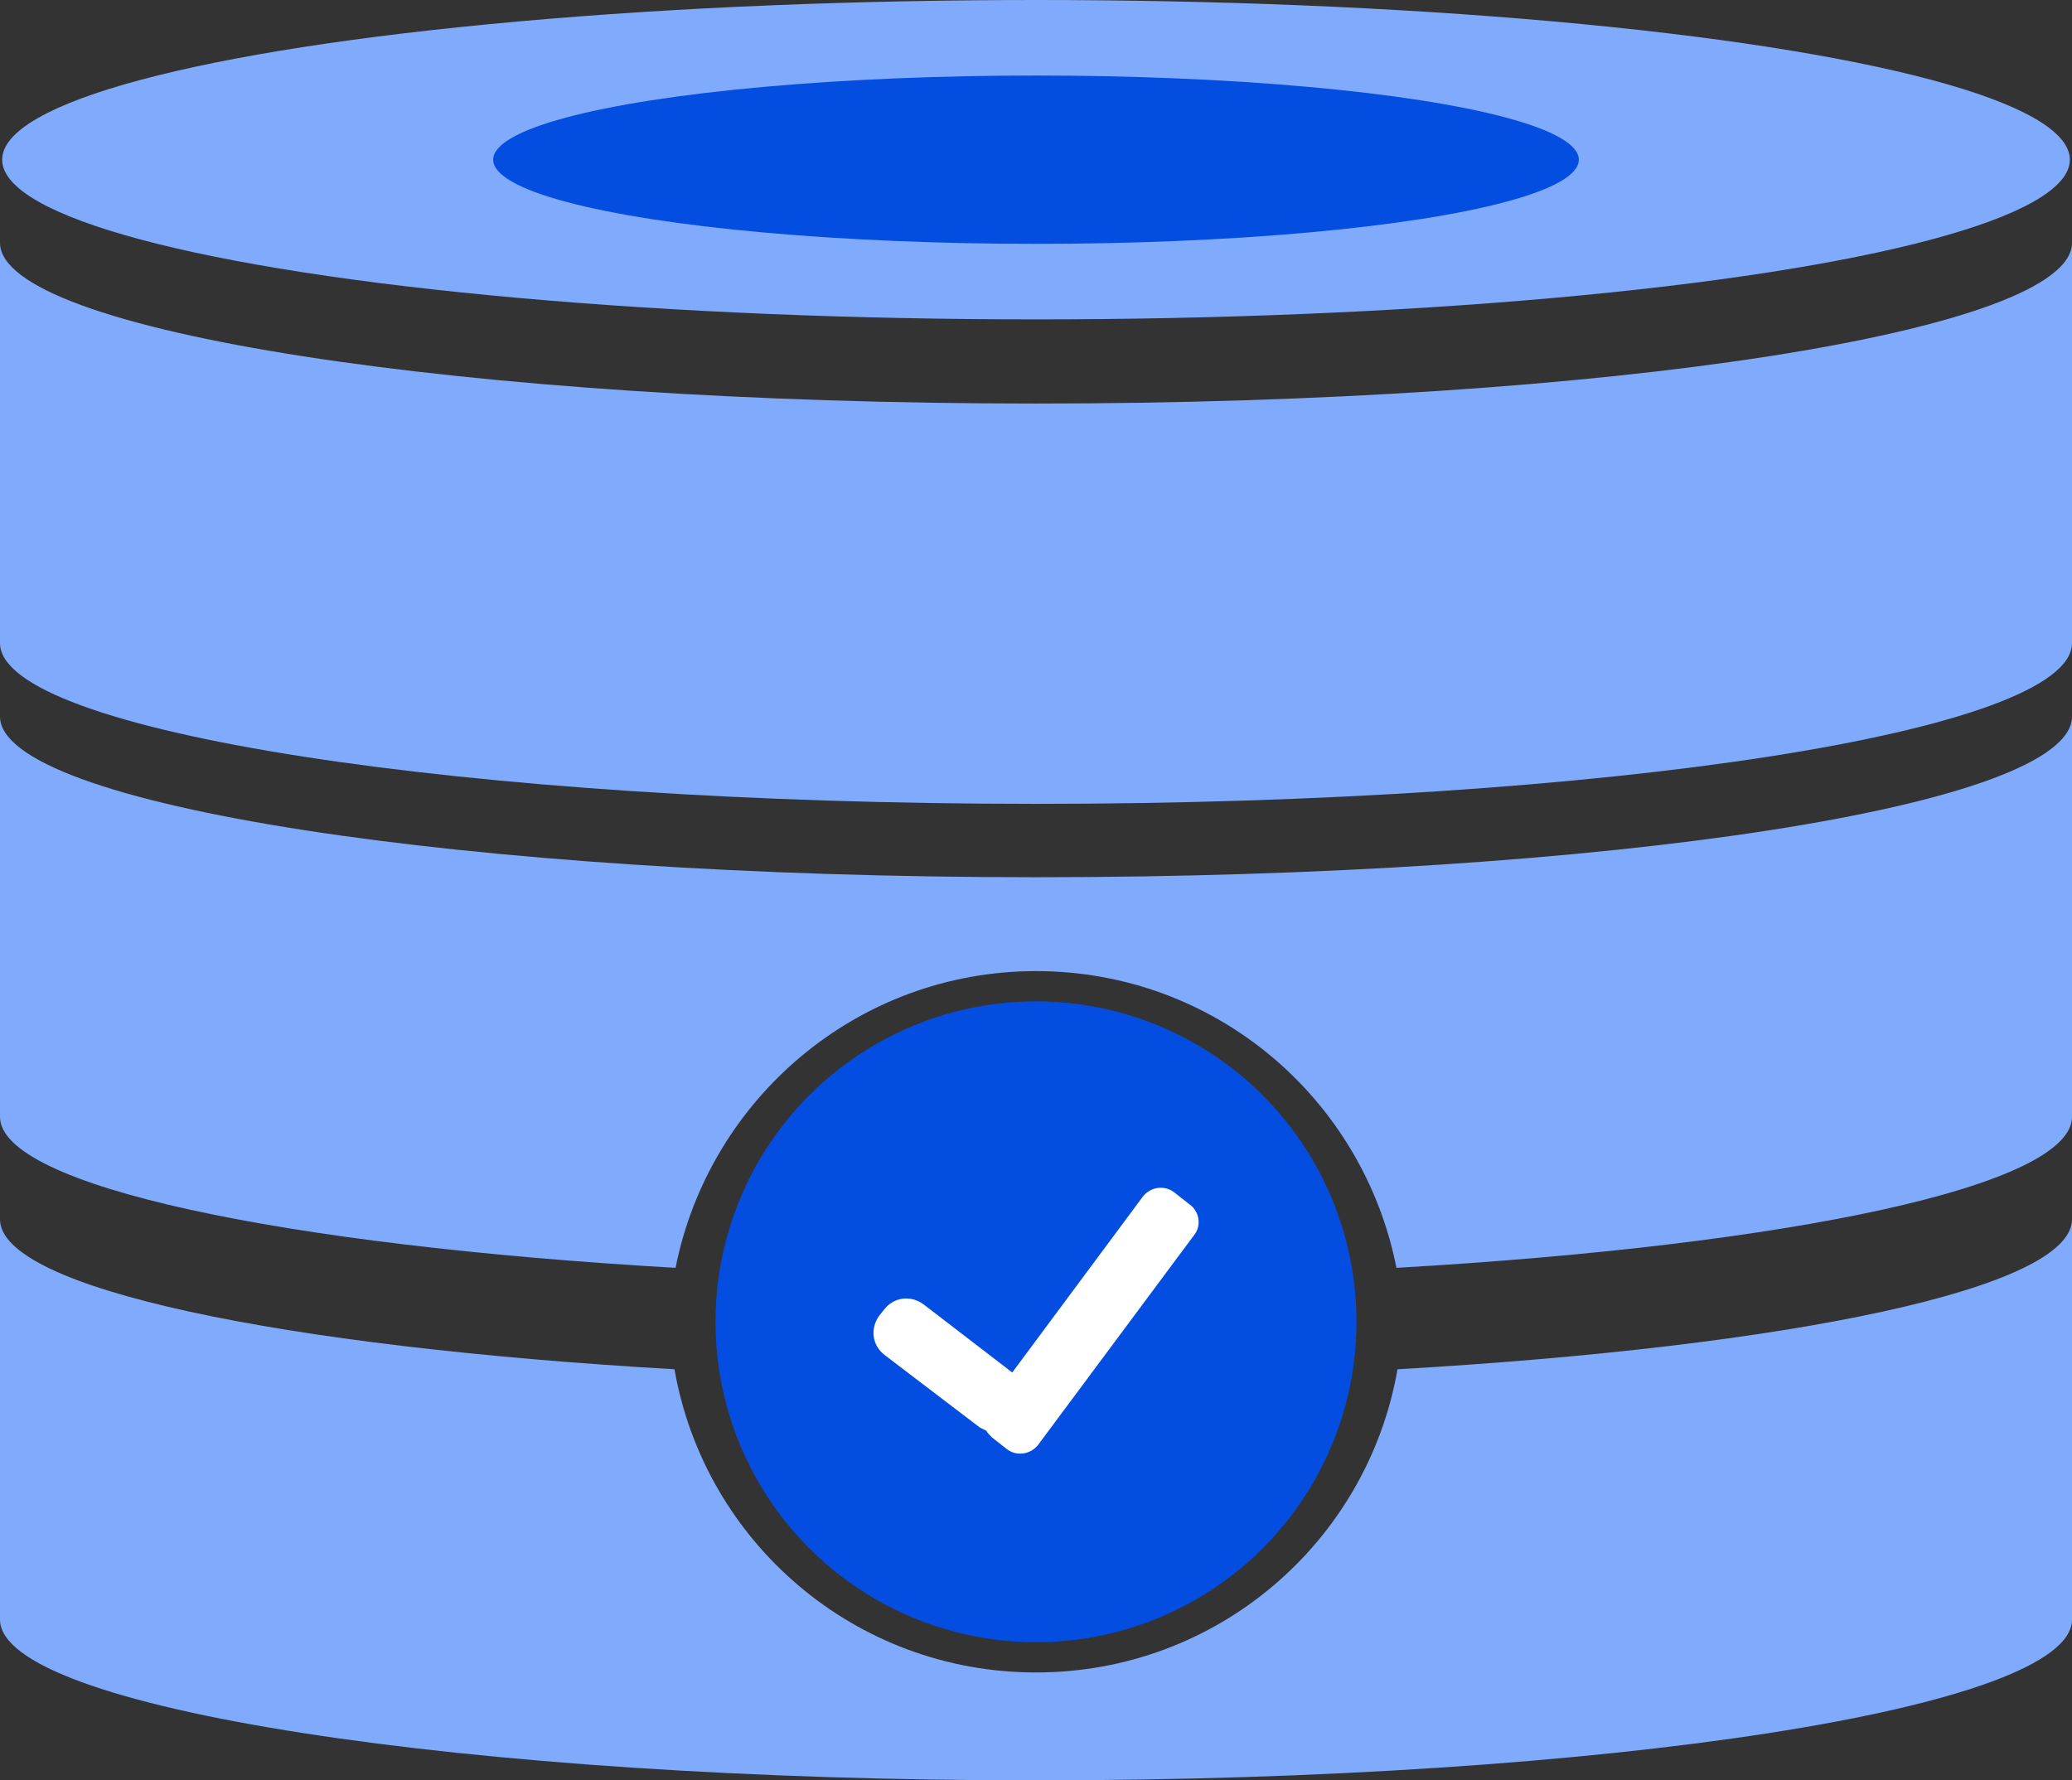
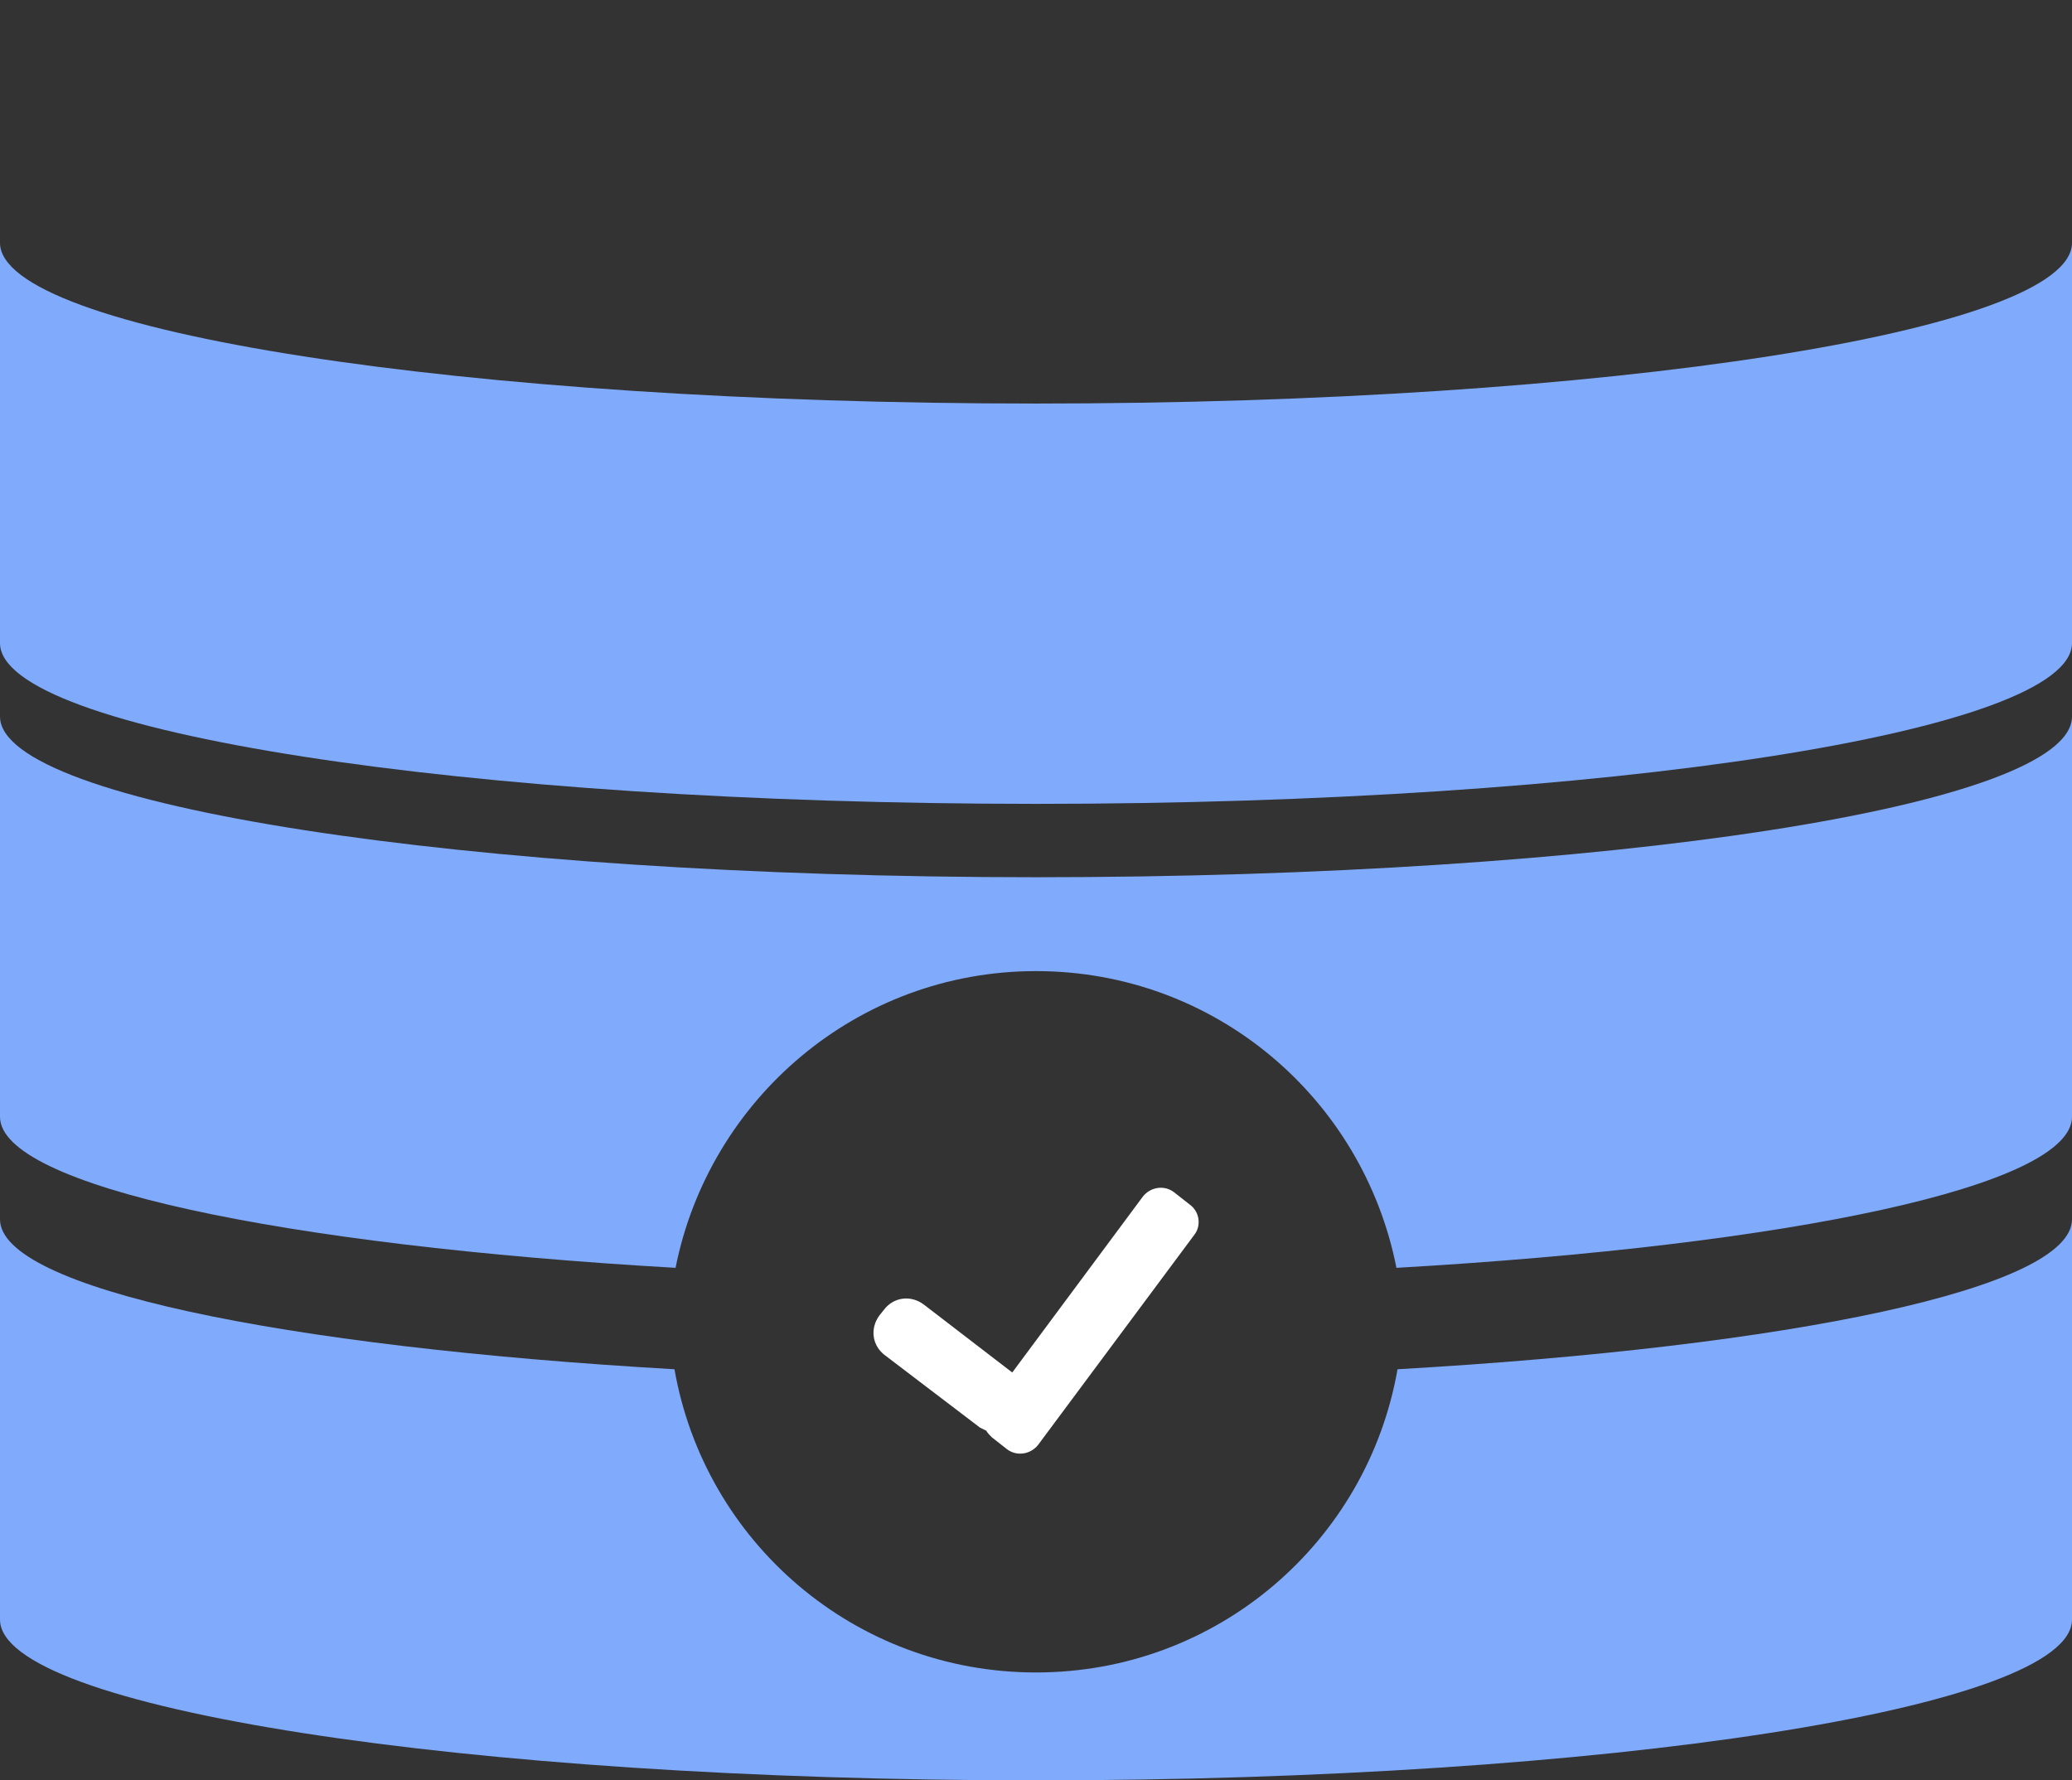
<svg xmlns="http://www.w3.org/2000/svg" id="Layer_1" x="0px" y="0px" viewBox="0 0 192 165" xml:space="preserve">
  <rect x="0" y="0" width="192" height="165" fill="#333333" stroke="none" />
  <path id="XMLID_140_" fill="#80AAFB" d="M96,37.4c-53,0-96-6.7-96-14.9v37.1c0,8.2,43,14.9,96,14.9s96-6.7,96-14.9V22.5 C192,30.7,149,37.4,96,37.4z" />
-   <ellipse id="XMLID_107_" fill="#80AAFB" cx="96" cy="14.8" rx="95.8" ry="14.8" />
-   <ellipse id="XMLID_28_" fill="#044DE1" cx="96" cy="14.8" rx="50.3" ry="7.8" />
  <path id="XMLID_230_" fill="#80AAFB" d="M129.5,126.9c-2.8,16-16.7,28.1-33.5,28.1c-16.8,0-30.7-12.1-33.5-28.1 C26,124.8,0,119.4,0,113v37.1c0,8.2,43,14.9,96,14.9s96-6.7,96-14.9V113C192,119.4,166,124.8,129.5,126.9z" />
  <path id="XMLID_203_" fill="#80AAFB" d="M96,81.3c-53,0-96-6.7-96-14.9v37.1c0,6.4,26.1,11.9,62.6,14C65.7,101.9,79.4,90,96,90 s30.3,11.8,33.4,27.5c36.6-2.1,62.6-7.6,62.6-14V66.4C192,74.7,149,81.3,96,81.3z" />
-   <circle id="XMLID_202_" fill="#044DE1" cx="96" cy="122.5" r="29.7" />
  <path id="XMLID_269_" fill="#FFFFFF" d="M110.2,111.6l-1.4-1.1c-0.9-0.7-2.2-0.5-2.9,0.4l-12.1,16.3l-8.2-6.3 c-1.2-0.9-2.8-0.7-3.7,0.5l-0.4,0.5c-0.9,1.2-0.7,2.8,0.5,3.7l8.8,6.7c0.2,0.1,0.4,0.2,0.6,0.3c0.1,0.2,0.3,0.4,0.5,0.6l1.4,1.1 c0.9,0.7,2.2,0.5,2.9-0.4l14.5-19.5C111.3,113.6,111.2,112.3,110.2,111.6z" />
  <g id="XMLID_41_"> </g>
  <g id="XMLID_42_"> </g>
  <g id="XMLID_43_"> </g>
  <g id="XMLID_44_"> </g>
  <g id="XMLID_45_"> </g>
  <g id="XMLID_46_"> </g>
  <g id="XMLID_47_"> </g>
  <g id="XMLID_48_"> </g>
  <g id="XMLID_49_"> </g>
  <g id="XMLID_50_"> </g>
  <g id="XMLID_51_"> </g>
  <g id="XMLID_52_"> </g>
  <g id="XMLID_53_"> </g>
  <g id="XMLID_54_"> </g>
  <g id="XMLID_55_"> </g>
</svg>